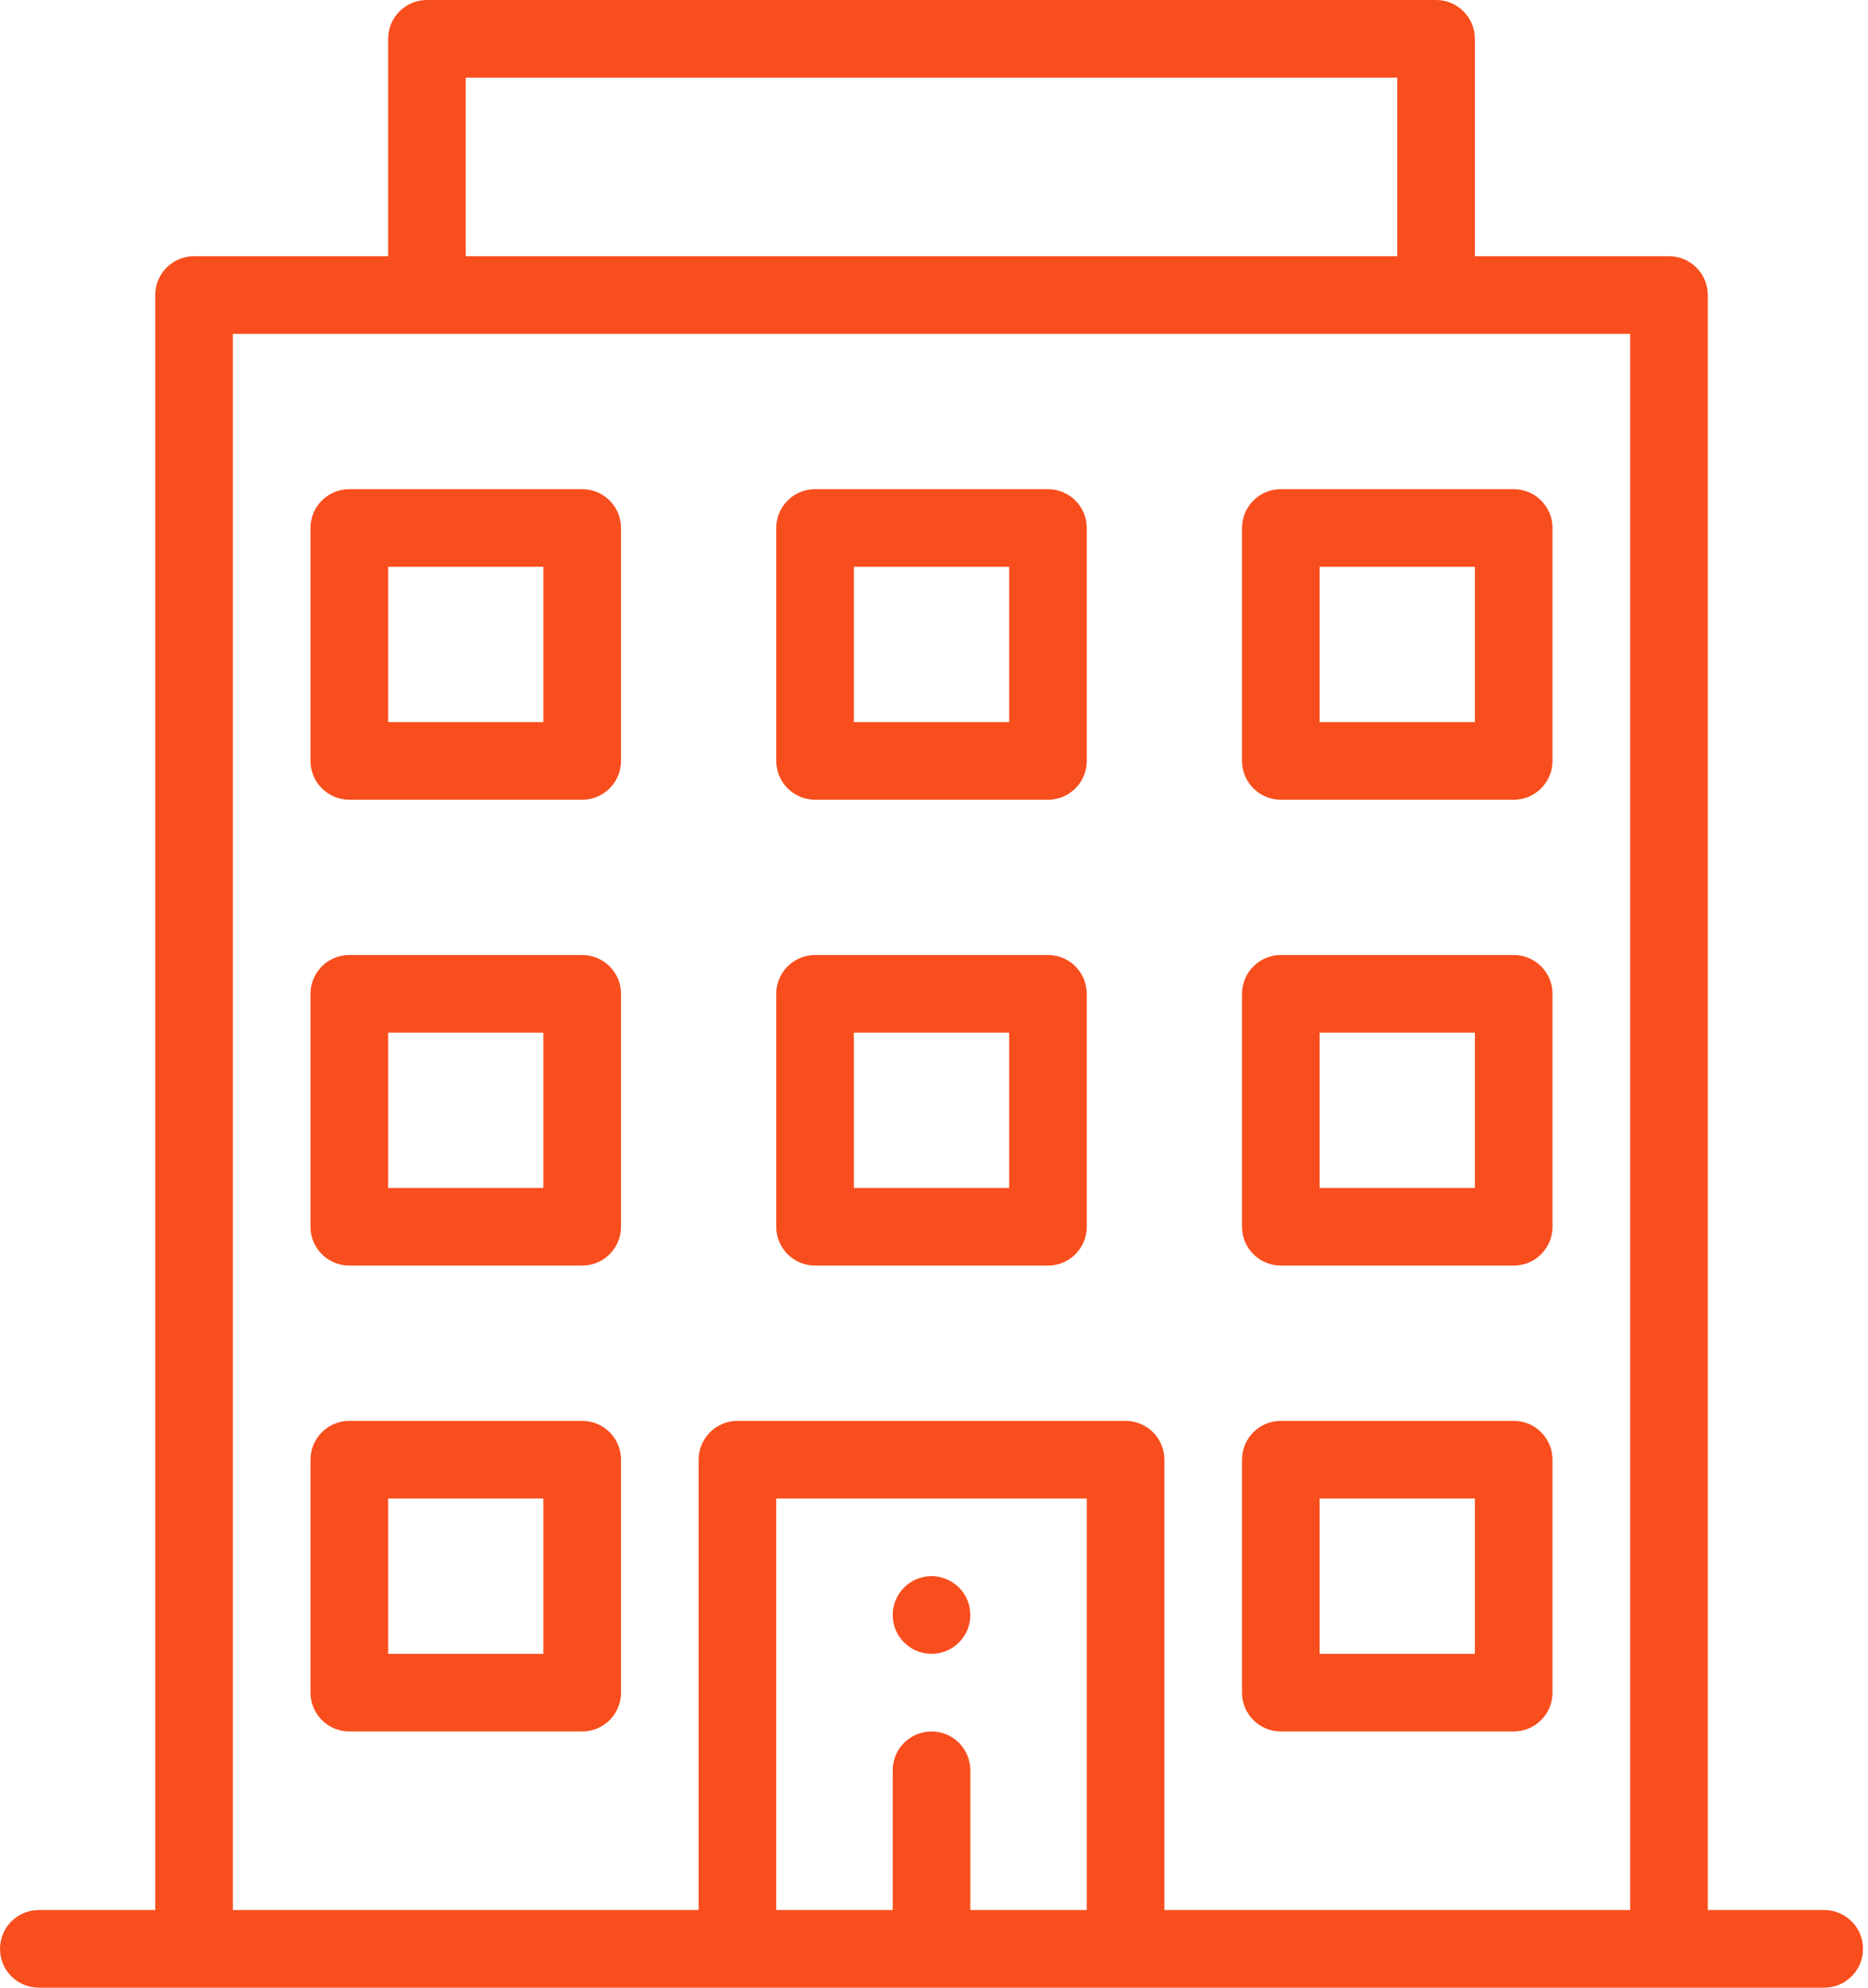
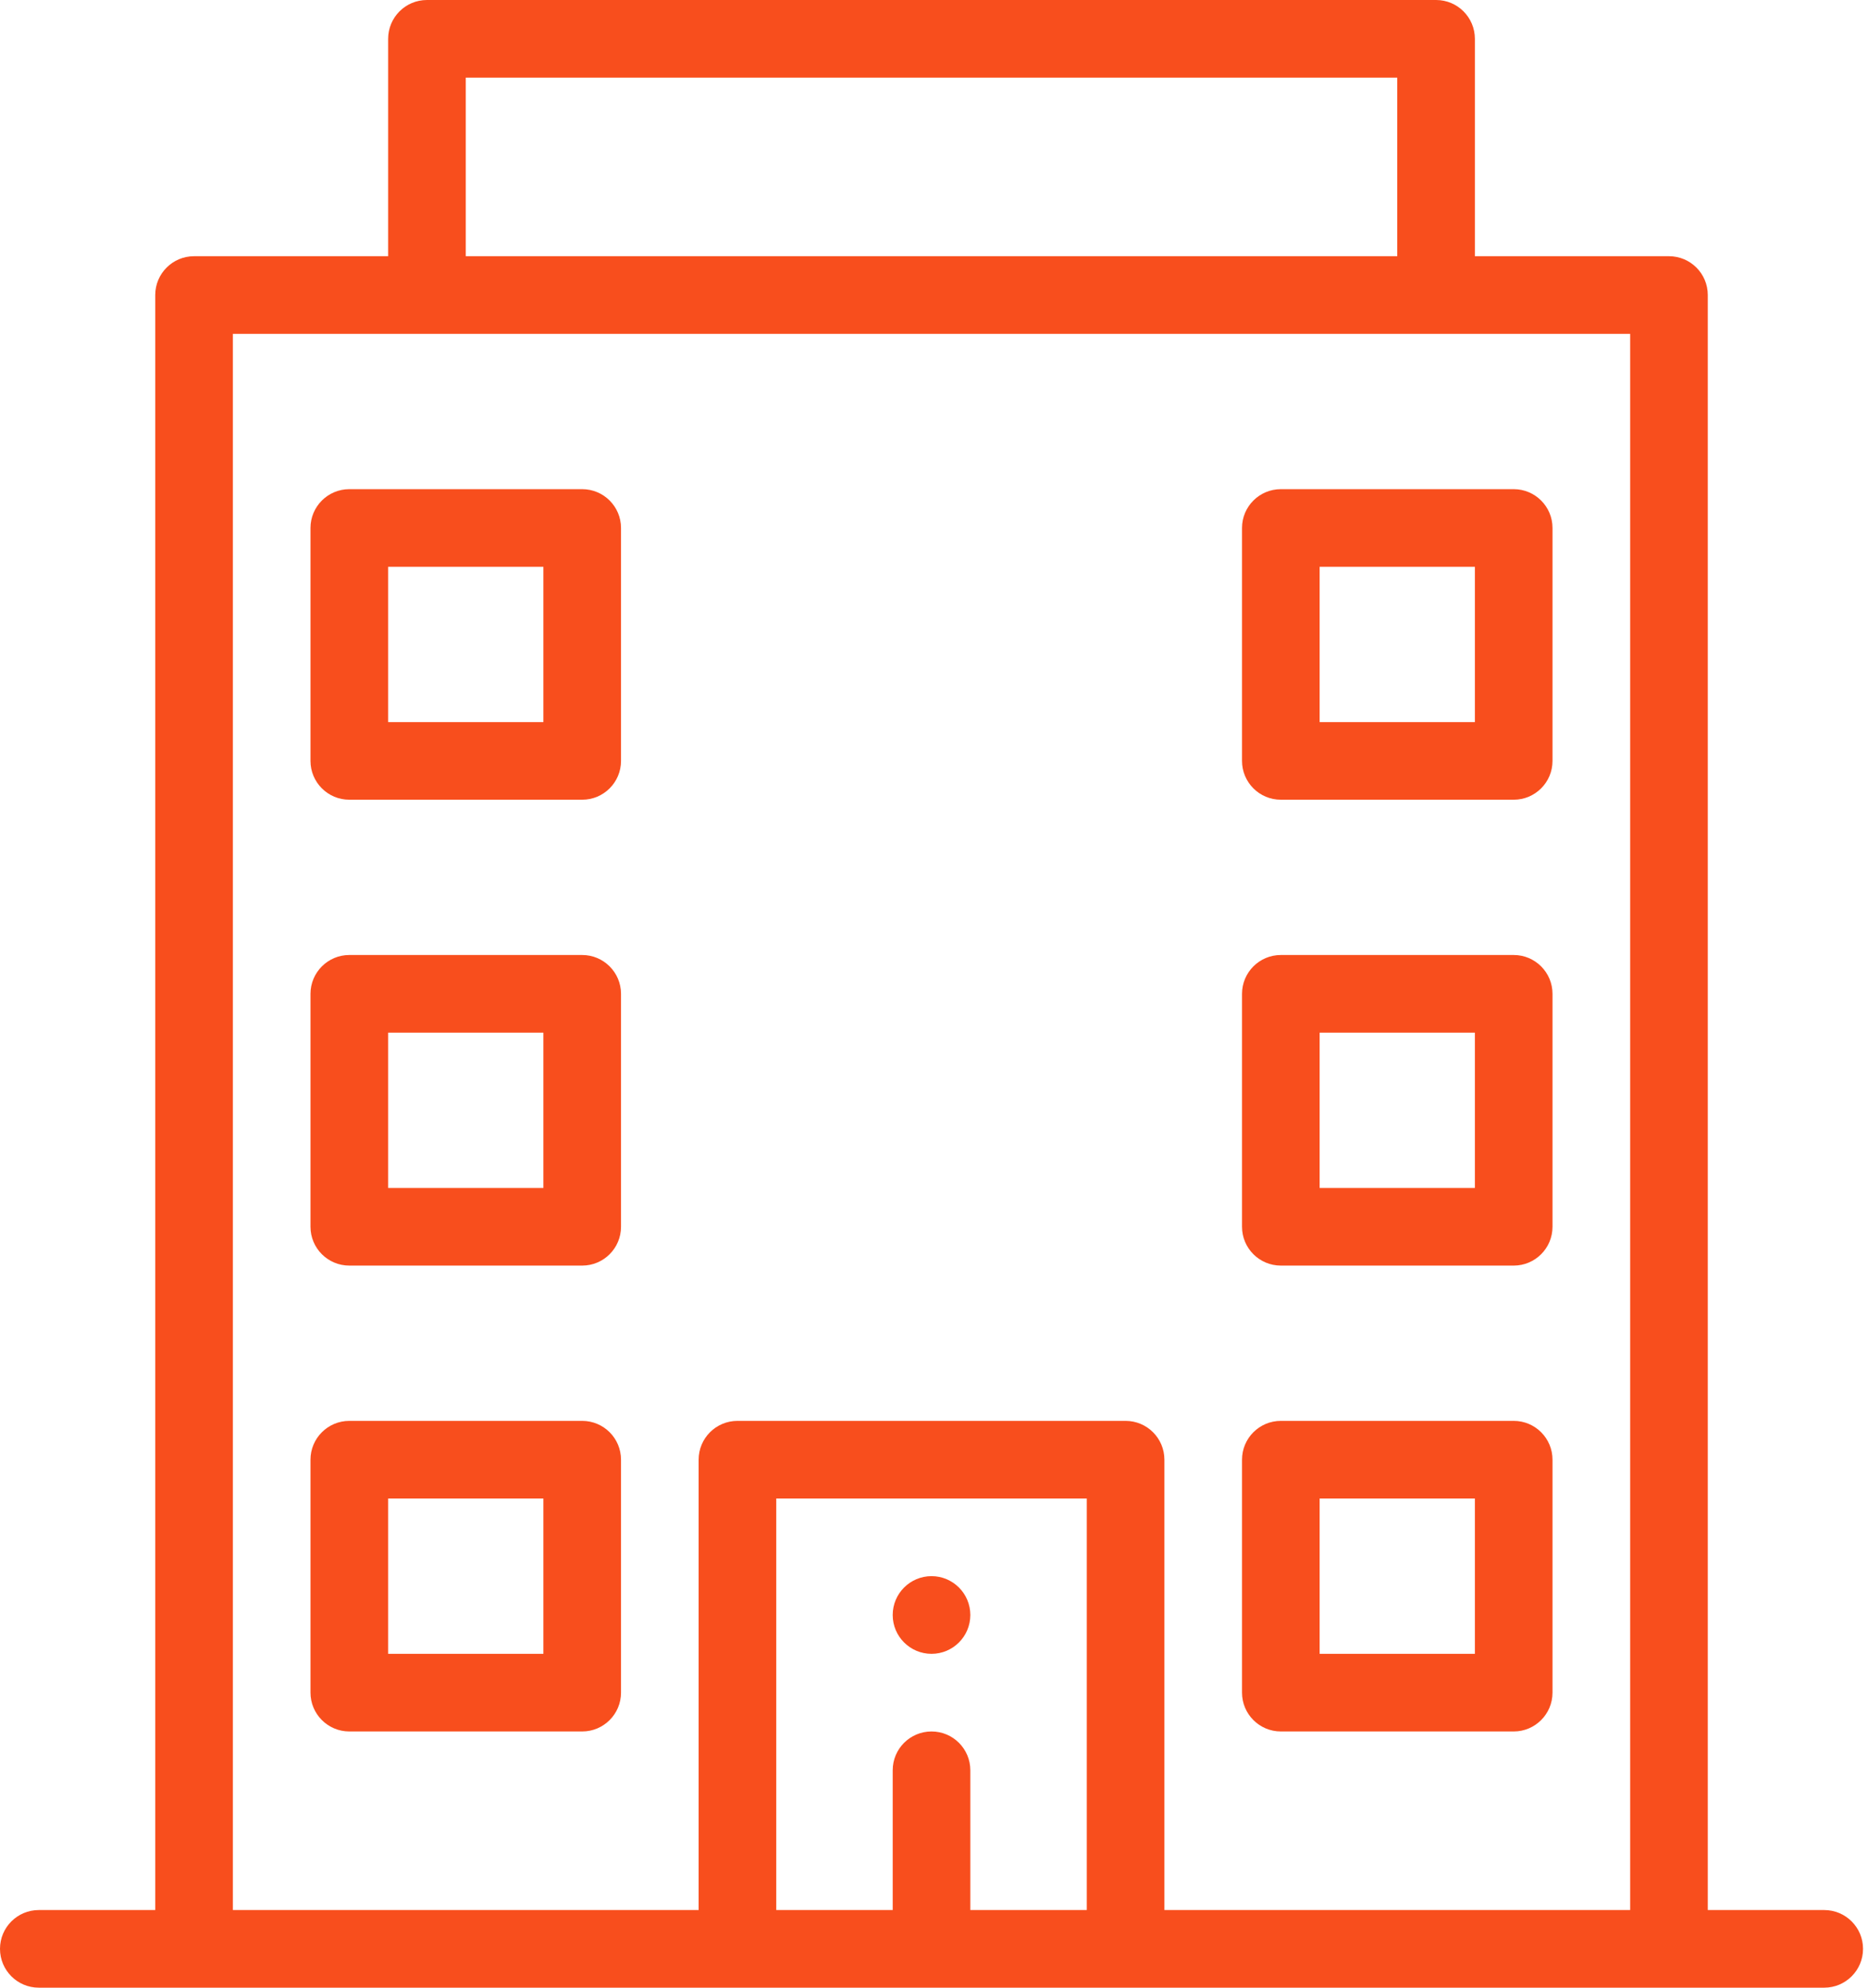
<svg xmlns="http://www.w3.org/2000/svg" width="47" height="50" viewBox="0 0 47 50" fill="none">
  <path d="M23.438 41.602C23.977 41.602 24.414 41.164 24.414 40.625C24.414 40.086 23.977 39.648 23.438 39.648C22.898 39.648 22.461 40.086 22.461 40.625C22.461 41.164 22.898 41.602 23.438 41.602Z" fill="#F84E1D" />
  <path d="M38.086 35.742H32.227C31.687 35.742 31.25 36.179 31.25 36.719V42.578C31.25 43.117 31.687 43.555 32.227 43.555H38.086C38.625 43.555 39.062 43.117 39.062 42.578V36.719C39.062 36.179 38.625 35.742 38.086 35.742ZM37.109 41.602H33.203V37.695H37.109V41.602Z" fill="#F84E1D" />
  <path d="M14.648 12.305H8.789C8.25 12.305 7.812 12.742 7.812 13.281V19.141C7.812 19.68 8.25 20.117 8.789 20.117H14.648C15.188 20.117 15.625 19.68 15.625 19.141V13.281C15.625 12.742 15.188 12.305 14.648 12.305ZM13.672 18.164H9.766V14.258H13.672V18.164Z" fill="#F84E1D" />
-   <path d="M26.367 12.305H20.508C19.968 12.305 19.531 12.742 19.531 13.281V19.141C19.531 19.68 19.968 20.117 20.508 20.117H26.367C26.907 20.117 27.344 19.68 27.344 19.141V13.281C27.344 12.742 26.907 12.305 26.367 12.305ZM25.391 18.164H21.484V14.258H25.391V18.164Z" fill="#F84E1D" />
  <path d="M31.25 13.281V19.141C31.25 19.68 31.687 20.117 32.227 20.117H38.086C38.625 20.117 39.062 19.68 39.062 19.141V13.281C39.062 12.742 38.625 12.305 38.086 12.305H32.227C31.687 12.305 31.25 12.742 31.25 13.281ZM33.203 14.258H37.109V18.164H33.203V14.258Z" fill="#F84E1D" />
  <path d="M14.648 24.023H8.789C8.25 24.023 7.812 24.461 7.812 25V30.859C7.812 31.399 8.25 31.836 8.789 31.836H14.648C15.188 31.836 15.625 31.399 15.625 30.859V25C15.625 24.461 15.188 24.023 14.648 24.023ZM13.672 29.883H9.766V25.977H13.672V29.883Z" fill="#F84E1D" />
-   <path d="M26.367 24.023H20.508C19.968 24.023 19.531 24.461 19.531 25V30.859C19.531 31.399 19.968 31.836 20.508 31.836H26.367C26.907 31.836 27.344 31.399 27.344 30.859V25C27.344 24.461 26.907 24.023 26.367 24.023ZM25.391 29.883H21.484V25.977H25.391V29.883Z" fill="#F84E1D" />
  <path d="M38.086 24.023H32.227C31.687 24.023 31.25 24.461 31.25 25V30.859C31.25 31.399 31.687 31.836 32.227 31.836H38.086C38.625 31.836 39.062 31.399 39.062 30.859V25C39.062 24.461 38.625 24.023 38.086 24.023ZM37.109 29.883H33.203V25.977H37.109V29.883Z" fill="#F84E1D" />
  <path d="M14.648 35.742H8.789C8.25 35.742 7.812 36.179 7.812 36.719V42.578C7.812 43.117 8.25 43.555 8.789 43.555H14.648C15.188 43.555 15.625 43.117 15.625 42.578V36.719C15.625 36.179 15.188 35.742 14.648 35.742ZM13.672 41.602H9.766V37.695H13.672V41.602Z" fill="#F84E1D" />
  <path d="M36.133 0H10.742C10.203 0 9.766 0.437 9.766 0.977V6.445H4.883C4.343 6.445 3.906 6.882 3.906 7.422V48.047H0.977C0.437 48.047 0 48.484 0 49.023C0 49.563 0.437 50 0.977 50H45.898C46.438 50 46.875 49.563 46.875 49.023C46.875 48.484 46.438 48.047 45.898 48.047H42.969V7.422C42.969 6.882 42.532 6.445 41.992 6.445H37.109V0.977C37.109 0.437 36.672 0 36.133 0ZM11.719 1.953H35.156V6.445H11.719V1.953ZM27.344 48.047H24.414V44.531C24.414 43.992 23.977 43.555 23.438 43.555C22.898 43.555 22.461 43.992 22.461 44.531V48.047H19.531V37.695H27.344V48.047ZM41.016 48.047H29.297V36.719C29.297 36.179 28.86 35.742 28.32 35.742H18.555C18.015 35.742 17.578 36.179 17.578 36.719V48.047H5.859V8.398H41.016V48.047Z" fill="#F84E1D" />
</svg>